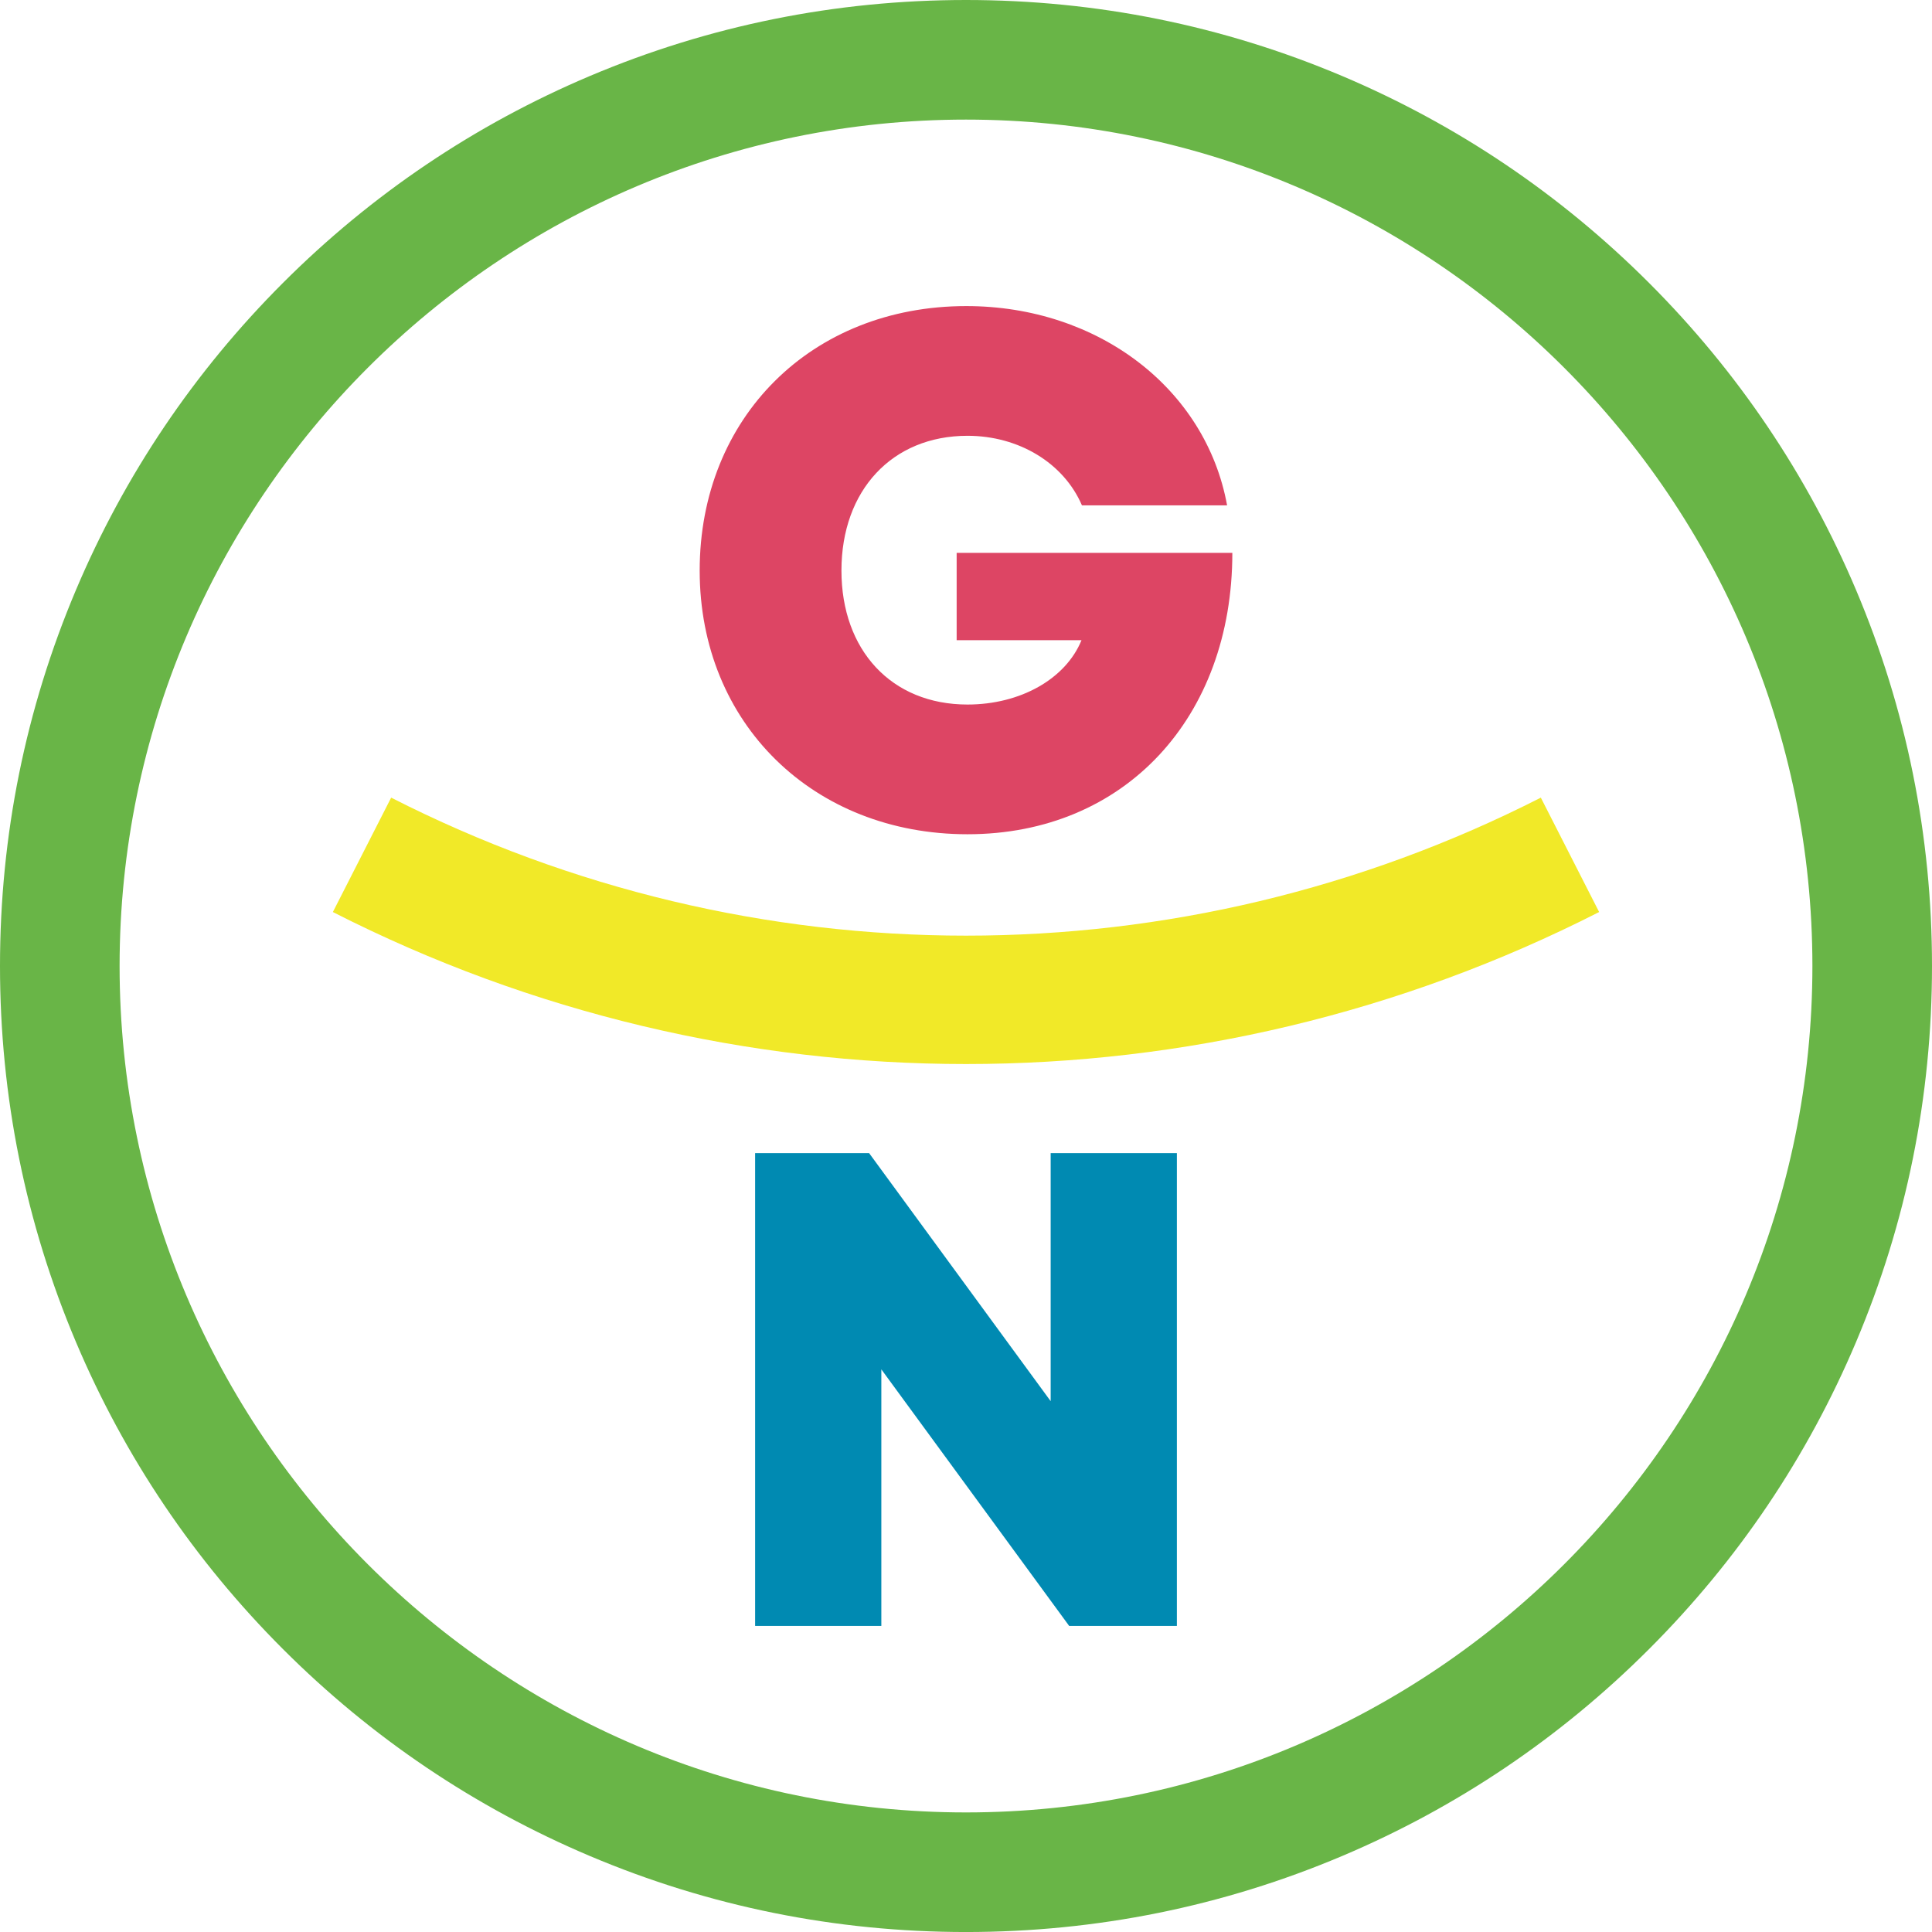
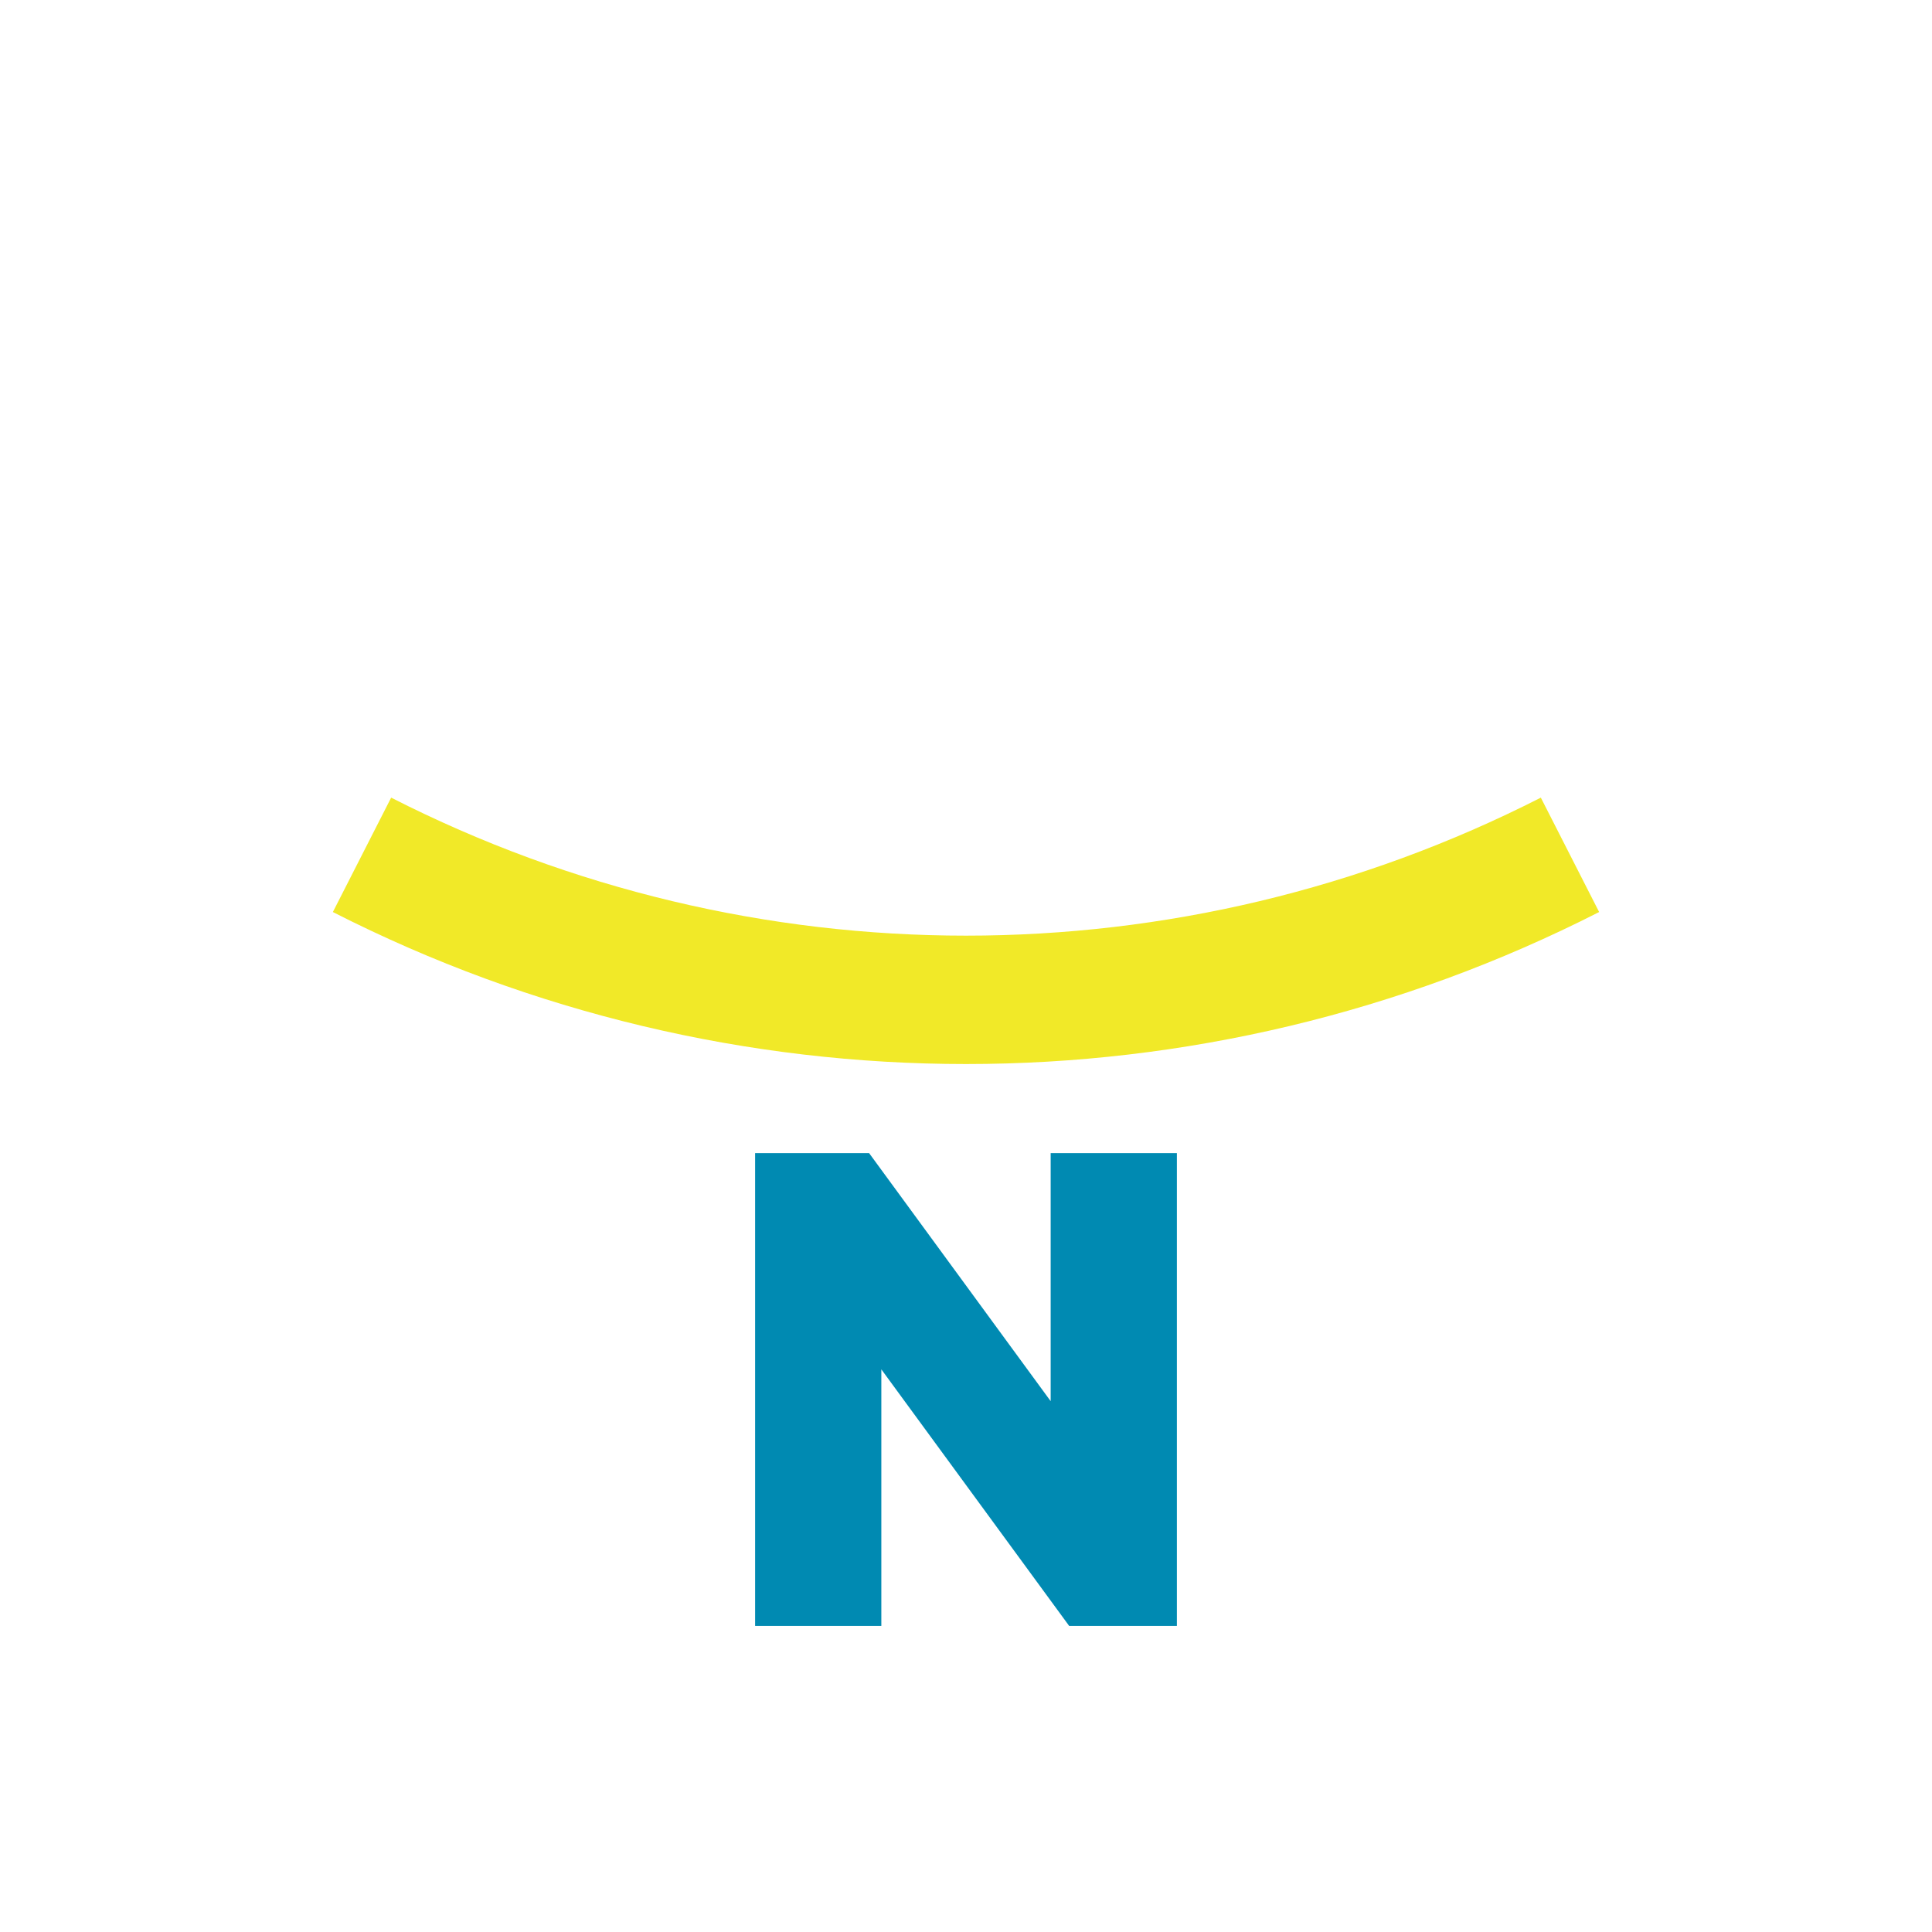
<svg xmlns="http://www.w3.org/2000/svg" version="1.1" x="0px" y="0px" width="96.296px" height="96.297px" viewBox="0 0 96.296 96.297" style="enable-background:new 0 0 96.296 96.297;" xml:space="preserve">
  <style type="text/css">
	.st0{fill:#69B547;}
	.st1{fill:#F1E928;}
	.st2{fill:#DD4564;}
	.st3{fill:#008AB2;}
</style>
  <defs>
</defs>
-   <path class="st0" d="M48.148,96.297c-6.496,0-12.803-1.274-18.743-3.787c-5.736-2.427-10.885-5.897-15.303-10.316  c-4.419-4.419-7.889-9.566-10.316-15.303C1.274,60.951,0,54.645,0,48.148c0-6.496,1.274-12.803,3.786-18.743  c2.426-5.735,5.897-10.883,10.316-15.303c4.419-4.419,9.568-7.89,15.303-10.316C35.345,1.274,41.652,0,48.148,0  S60.95,1.274,66.892,3.786c5.734,2.426,10.882,5.896,15.302,10.316c4.42,4.421,7.891,9.569,10.316,15.303  c2.512,5.939,3.786,12.244,3.786,18.743s-1.274,12.805-3.786,18.743c-2.425,5.735-5.896,10.884-10.316,15.303  c-4.419,4.419-9.567,7.889-15.302,10.316C60.95,95.023,54.644,96.297,48.148,96.297z M48.148,5.961  c-23.262,0-42.187,18.925-42.187,42.187c0,23.263,18.925,42.188,42.187,42.188s42.187-18.925,42.187-42.188  C90.335,24.886,71.41,5.961,48.148,5.961z" />
  <path class="st1" d="M16.591,45.458c19.825,10.102,43.289,10.102,63.114,0c-0.968-1.901-1.937-3.802-2.906-5.702  c-18,9.172-39.303,9.172-57.303,0C18.528,41.657,17.56,43.558,16.591,45.458z" />
-   <path class="st2" d="M61.423,27.556c0,8.2-5.353,14.025-13.2,14.025c-7.677,0-13.349-5.518-13.349-13.142  c0-7.624,5.568-13.183,13.287-13.183c6.568,0,11.941,4.11,13.001,9.933h-7.235c-0.907-2.111-3.149-3.468-5.704-3.468  c-3.753,0-6.283,2.714-6.283,6.718c0,3.963,2.489,6.677,6.283,6.677c2.635,0,4.894-1.275,5.682-3.207h-6.223v-4.352L61.423,27.556z" />
  <path class="st3" d="M58.659,57.475V81.04H53.29l-9.362-12.788V81.04h-6.291V57.475h5.682l9.049,12.363V57.475H58.659z" />
</svg>